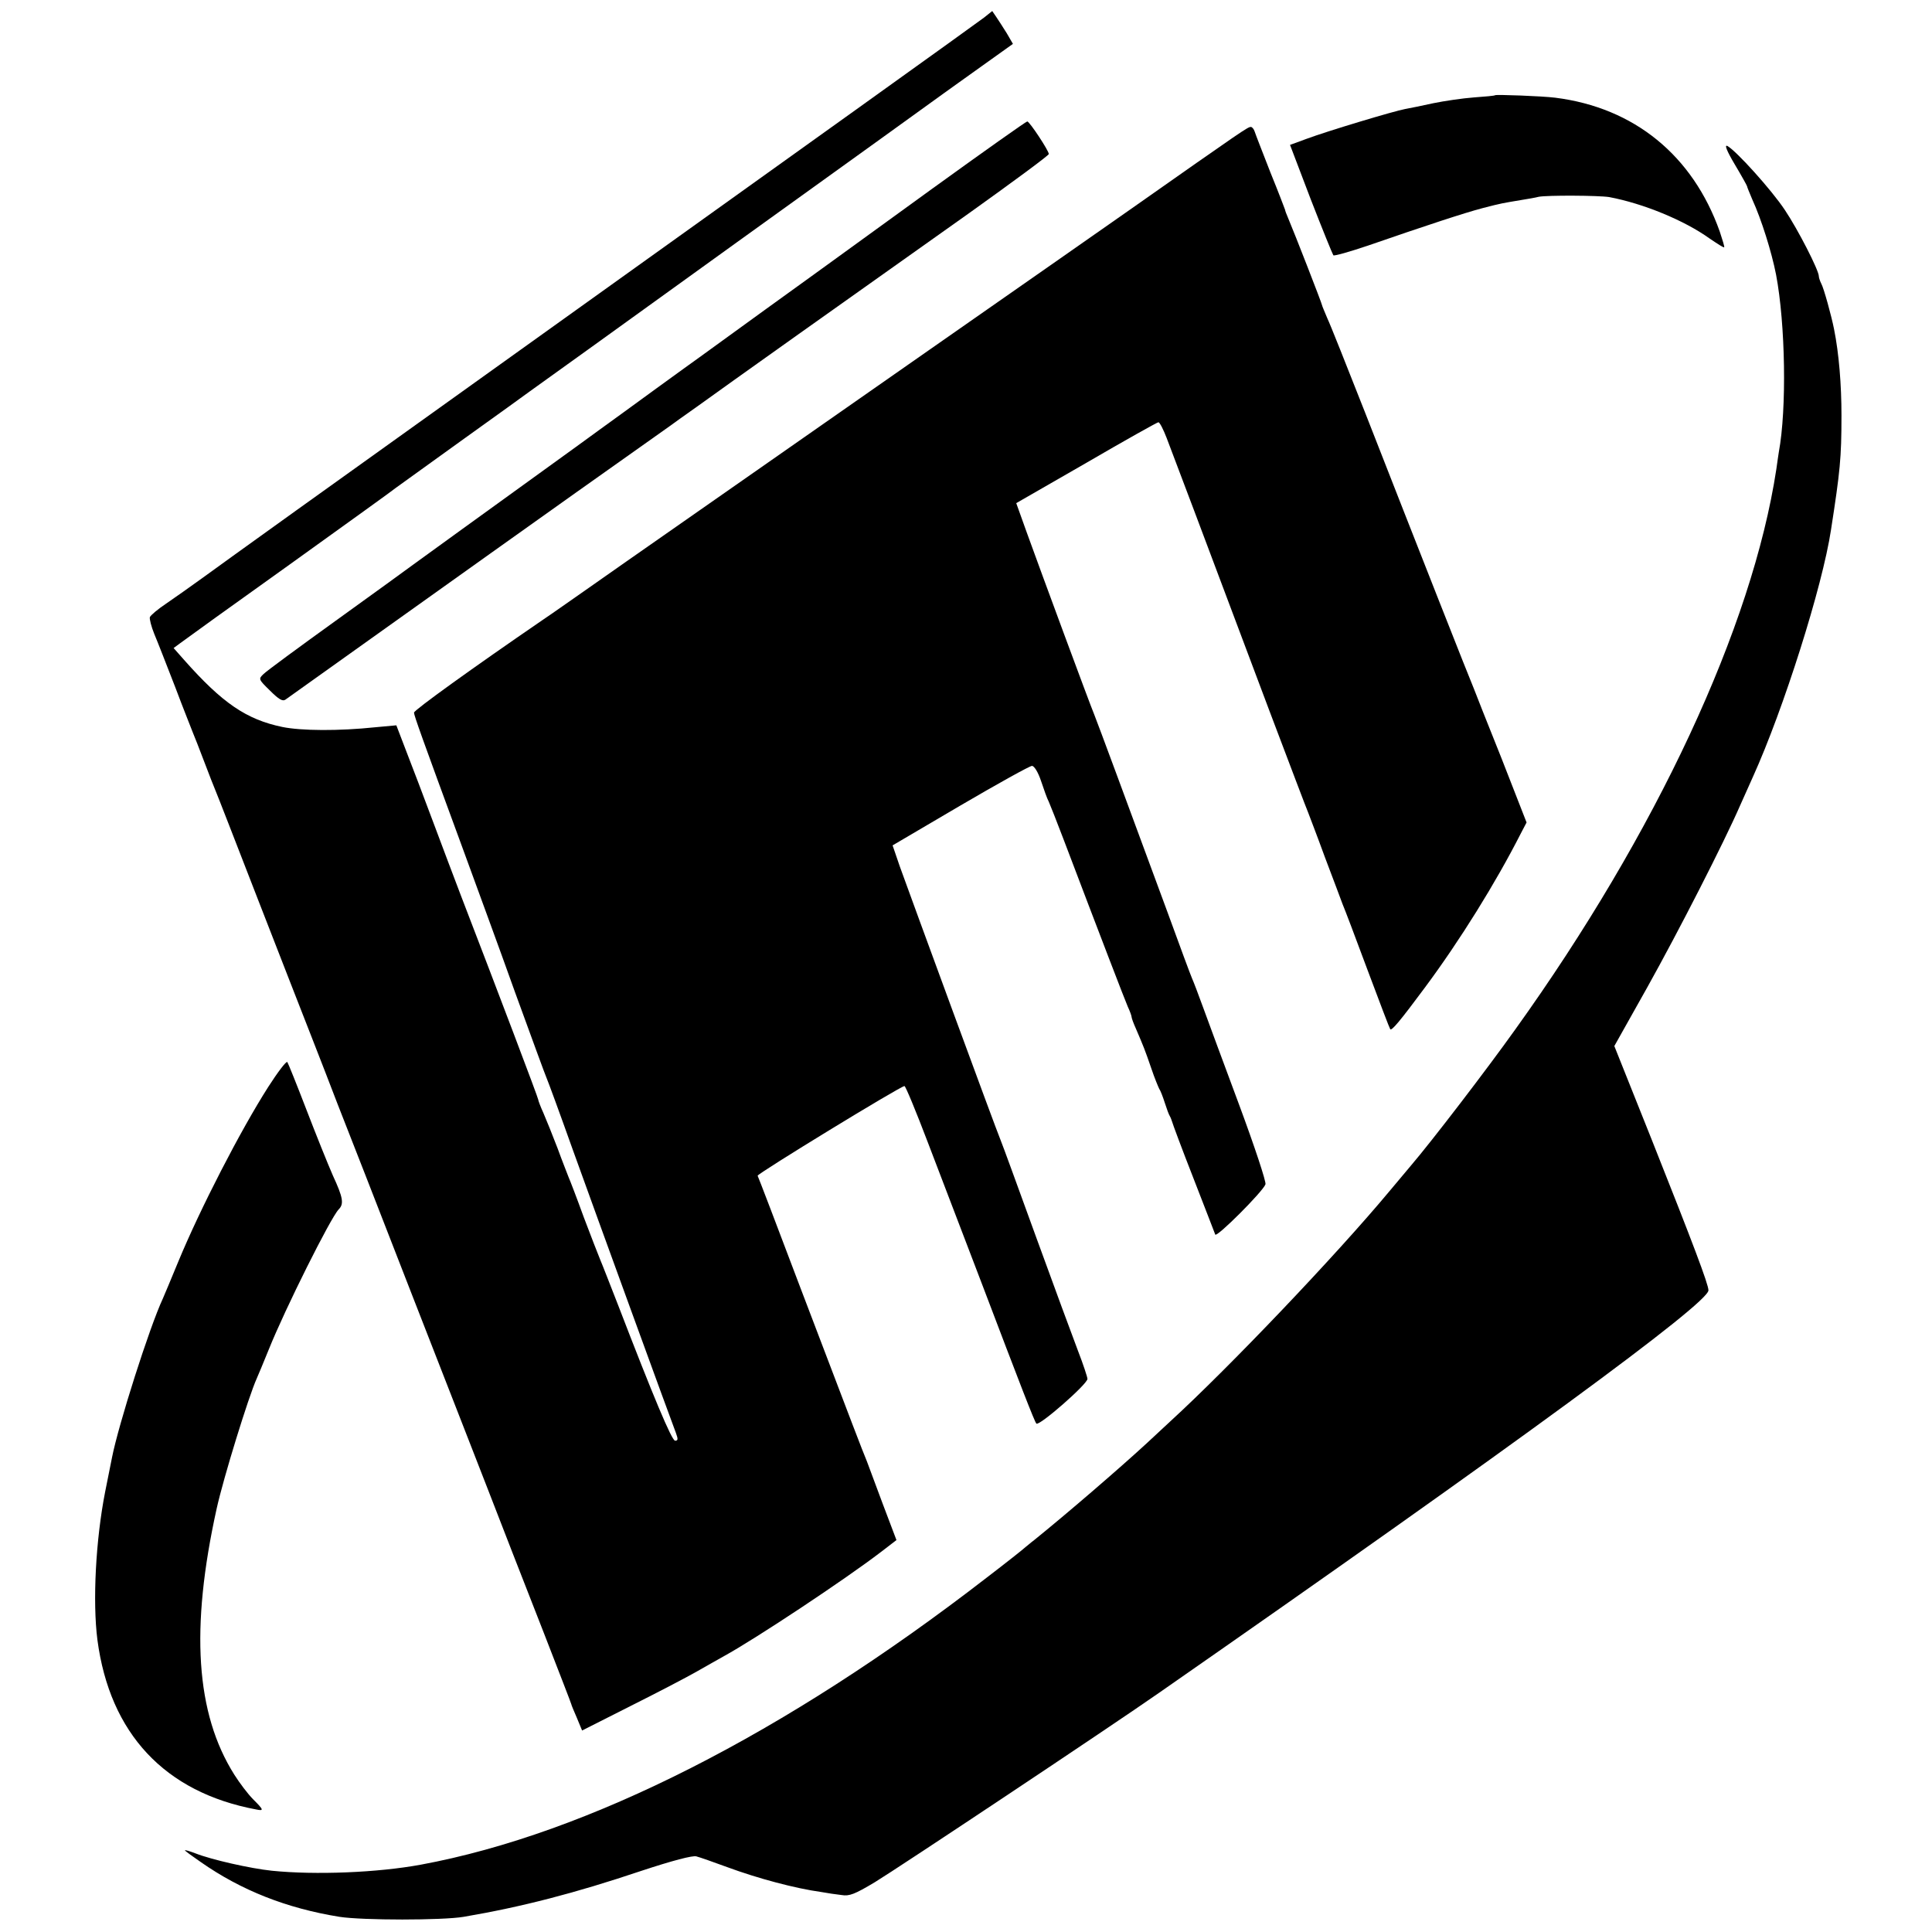
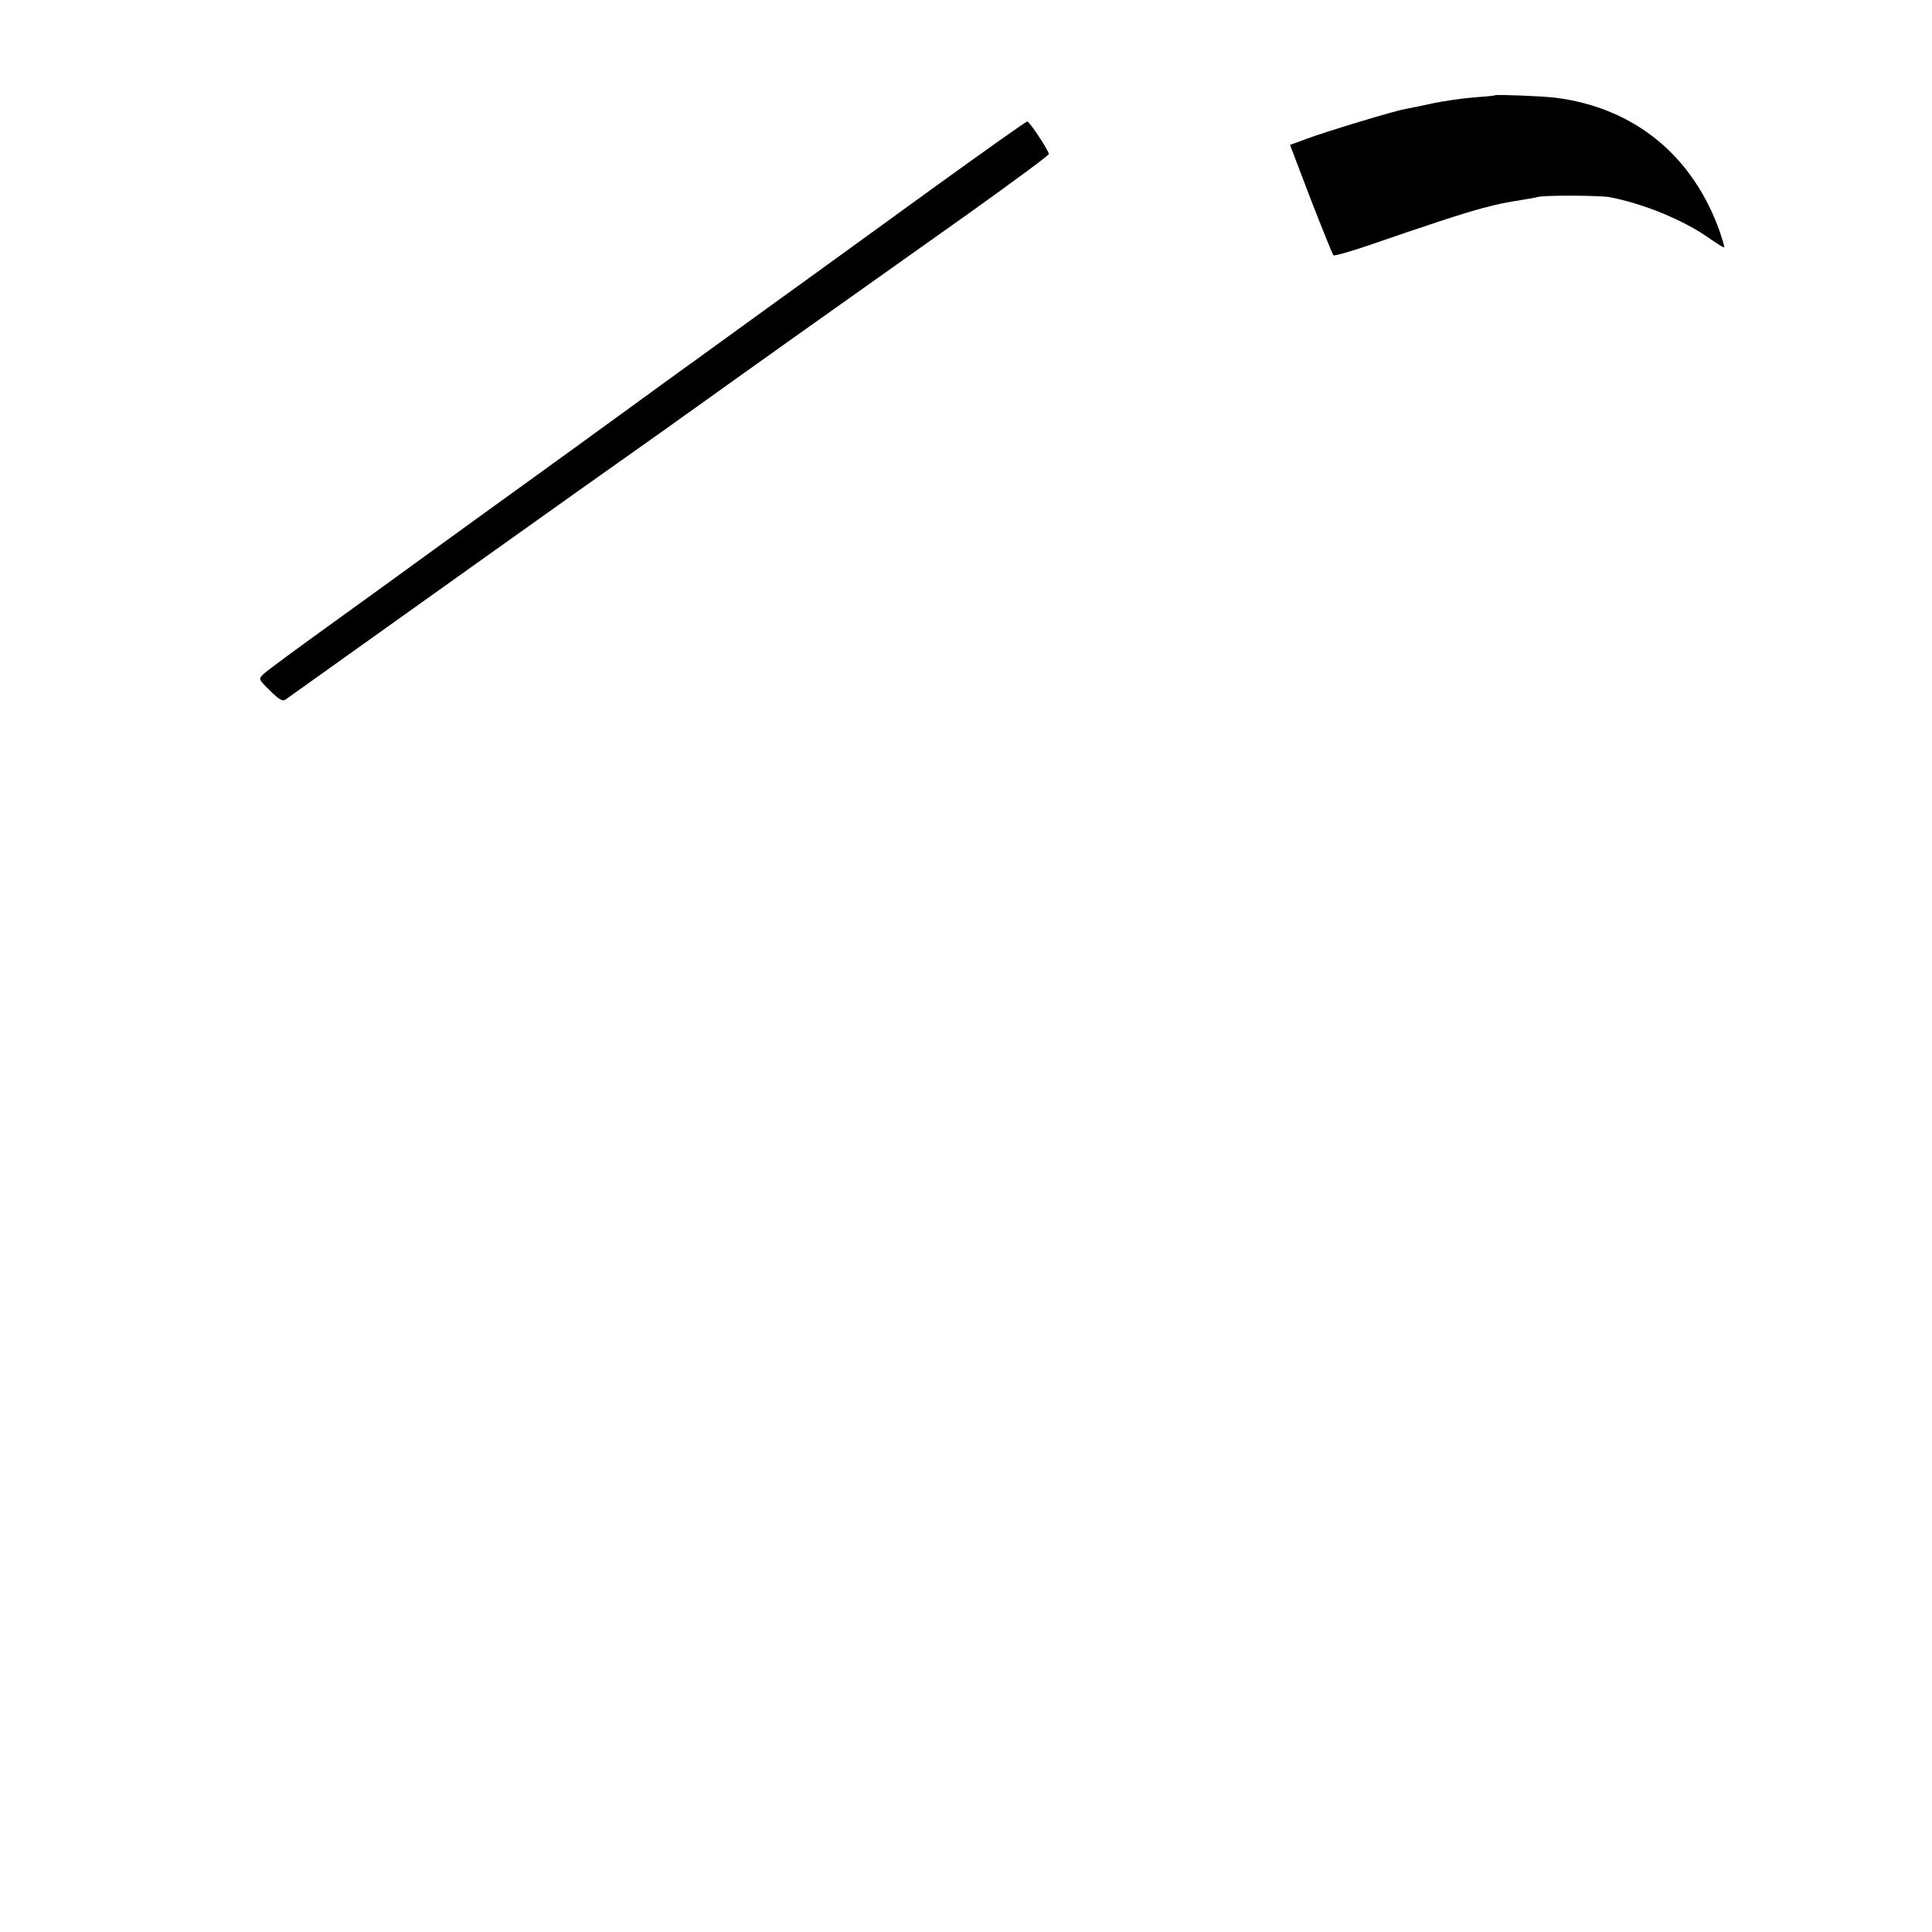
<svg xmlns="http://www.w3.org/2000/svg" version="1.0" width="700pt" height="700pt" viewBox="0 0 700 700" preserveAspectRatio="xMidYMid meet">
  <g transform="translate(0,700) scale(0.1,-0.1)" fill="#000000" stroke="none">
-     <path d="M3565 6936 c-26 -20 -630 -453 -1751 -1255 -600 -429 -1001 -717 -1079 -774 -44 -32 -104 -74 -133 -94 -30 -20 -56 -42 -59 -49 -2 -6 5 -34 16 -61 11 -26 45 -113 76 -193 30 -80 60 -154 64 -165 5 -11 23 -58 41 -105 18 -47 36 -94 41 -105 5 -11 74 -189 154 -395 80 -206 168 -431 195 -500 27 -69 69 -177 93 -240 25 -63 150 -383 277 -710 128 -327 247 -634 266 -682 68 -176 108 -278 205 -526 54 -139 99 -255 99 -257 0 -2 9 -24 20 -49 l19 -46 178 90 c98 49 205 105 238 124 33 19 78 44 99 56 113 62 436 276 568 377 l56 43 -50 132 c-27 73 -53 142 -57 153 -21 51 -41 104 -241 629 -83 220 -153 403 -155 406 -4 6 518 325 532 325 4 0 42 -92 85 -205 43 -113 131 -342 195 -510 139 -366 192 -503 198 -508 10 -10 185 143 185 162 0 6 -15 52 -34 101 -19 50 -87 234 -151 410 -64 176 -122 336 -130 355 -17 40 -324 877 -365 991 l-26 76 245 144 c135 79 252 144 260 144 8 0 22 -22 33 -55 10 -30 22 -64 28 -75 5 -11 29 -72 53 -135 139 -366 221 -579 233 -607 8 -17 14 -34 14 -38 0 -4 7 -23 16 -43 27 -63 32 -75 55 -142 12 -36 26 -69 29 -75 4 -5 13 -28 20 -50 7 -22 15 -44 19 -50 3 -5 6 -14 8 -20 1 -5 35 -97 77 -204 41 -106 77 -198 79 -204 4 -13 173 156 182 182 3 9 -39 136 -95 287 -55 148 -114 307 -131 354 -17 47 -35 94 -40 105 -5 11 -45 119 -89 240 -149 404 -251 680 -265 715 -18 43 -193 517 -245 661 l-38 106 254 146 c139 81 257 147 261 147 5 0 18 -26 30 -57 22 -57 120 -317 374 -993 72 -190 134 -354 139 -365 4 -11 32 -83 60 -160 29 -77 58 -153 64 -170 7 -16 48 -124 91 -240 43 -115 80 -212 82 -214 5 -7 36 30 125 150 128 172 258 382 347 557 l22 42 -91 233 c-51 127 -96 241 -100 252 -10 22 -209 527 -394 1000 -65 165 -126 319 -137 342 -10 24 -19 45 -19 47 0 5 -100 262 -123 316 -6 14 -11 27 -11 30 -1 3 -24 64 -53 135 -28 72 -54 138 -57 148 -3 9 -9 17 -14 17 -11 0 -23 -8 -437 -299 -55 -39 -382 -267 -727 -508 -685 -479 -1126 -786 -1252 -875 -45 -31 -112 -79 -151 -105 -251 -172 -465 -326 -465 -335 0 -10 29 -91 175 -488 47 -129 134 -365 191 -525 58 -159 109 -299 114 -310 5 -11 48 -128 95 -260 86 -239 354 -975 374 -1027 8 -22 8 -28 -3 -28 -12 0 -79 160 -206 490 -29 74 -58 149 -65 165 -7 17 -34 86 -60 155 -25 69 -50 134 -55 145 -4 11 -23 58 -40 105 -18 47 -41 104 -51 127 -11 24 -19 46 -19 49 0 6 -144 386 -280 739 -21 55 -66 174 -100 265 -34 91 -78 207 -98 258 l-36 94 -76 -7 c-133 -14 -268 -13 -337 1 -130 27 -217 86 -356 243 l-38 43 23 17 c13 10 192 139 398 286 206 148 380 273 385 278 6 4 112 81 236 170 124 89 237 170 250 180 13 9 351 252 750 540 399 287 737 530 750 540 13 9 75 54 137 98 l112 80 -22 38 c-13 21 -30 47 -38 59 l-15 22 -30 -24z" />
    <path d="M5417 6655 c-1 -2 -36 -5 -77 -8 -41 -3 -108 -13 -147 -21 -40 -9 -86 -18 -102 -21 -39 -7 -282 -80 -357 -108 l-60 -22 75 -197 c42 -108 79 -199 82 -203 4 -3 60 13 125 35 211 73 351 119 416 136 69 18 73 18 138 29 25 4 54 9 65 12 32 6 216 5 255 -1 123 -23 272 -84 364 -150 28 -19 51 -34 53 -32 2 1 -6 27 -16 57 -98 276 -310 449 -596 485 -48 6 -213 12 -218 9z" />
    <path d="M3380 6318 c-185 -134 -346 -251 -360 -261 -14 -10 -124 -90 -245 -177 -121 -88 -229 -166 -240 -174 -11 -8 -81 -58 -155 -112 -74 -54 -166 -121 -205 -149 -38 -28 -128 -93 -200 -145 -220 -159 -418 -302 -470 -340 -27 -20 -158 -115 -290 -210 -132 -95 -249 -181 -260 -192 -19 -18 -19 -19 23 -60 32 -32 46 -40 56 -33 20 14 674 481 746 532 47 34 561 399 645 458 11 8 58 42 105 75 94 68 541 386 983 699 158 113 287 208 287 213 0 12 -70 118 -78 118 -4 0 -158 -109 -342 -242z" />
-     <path d="M6285 6405 c25 -42 45 -78 45 -80 0 -3 9 -24 19 -48 33 -72 70 -190 86 -272 34 -179 39 -487 10 -643 -1 -9 -6 -37 -9 -62 -87 -571 -435 -1318 -946 -2030 -104 -146 -305 -408 -377 -492 -21 -25 -56 -67 -78 -93 -194 -233 -582 -640 -795 -835 -19 -18 -57 -53 -85 -79 -102 -94 -294 -259 -408 -351 -11 -8 -24 -20 -31 -25 -6 -6 -69 -56 -141 -111 -730 -565 -1445 -928 -2050 -1040 -157 -29 -382 -38 -540 -22 -77 8 -219 40 -277 63 -21 8 -38 13 -38 11 0 -2 26 -21 58 -43 146 -102 310 -167 502 -198 84 -13 373 -13 450 0 211 36 404 86 642 166 115 38 188 57 201 53 12 -3 63 -21 112 -39 111 -41 246 -77 340 -90 22 -4 55 -9 74 -11 28 -5 48 3 120 46 87 53 855 564 1031 687 1293 900 1990 1411 1990 1458 0 22 -57 172 -204 542 l-137 343 119 212 c115 206 278 525 336 658 16 36 37 83 47 105 111 245 252 690 283 895 33 213 38 260 38 415 0 110 -9 224 -27 313 -9 46 -37 148 -46 164 -5 10 -9 22 -9 27 0 22 -76 170 -123 240 -49 74 -176 214 -208 232 -12 6 -3 -17 26 -66z" />
-     <path d="M972 3062 c-101 -158 -247 -442 -326 -633 -26 -63 -51 -123 -56 -134 -49 -105 -161 -458 -184 -575 -3 -14 -14 -70 -25 -125 -34 -173 -46 -397 -28 -537 45 -339 244 -552 575 -614 29 -6 28 -2 -11 37 -19 19 -49 59 -68 89 -140 222 -160 529 -64 964 25 113 116 407 145 471 5 11 25 59 44 106 59 147 224 477 253 507 20 20 16 43 -21 123 -18 41 -61 148 -96 239 -35 91 -66 168 -69 172 -4 4 -35 -37 -69 -90z" />
  </g>
</svg>